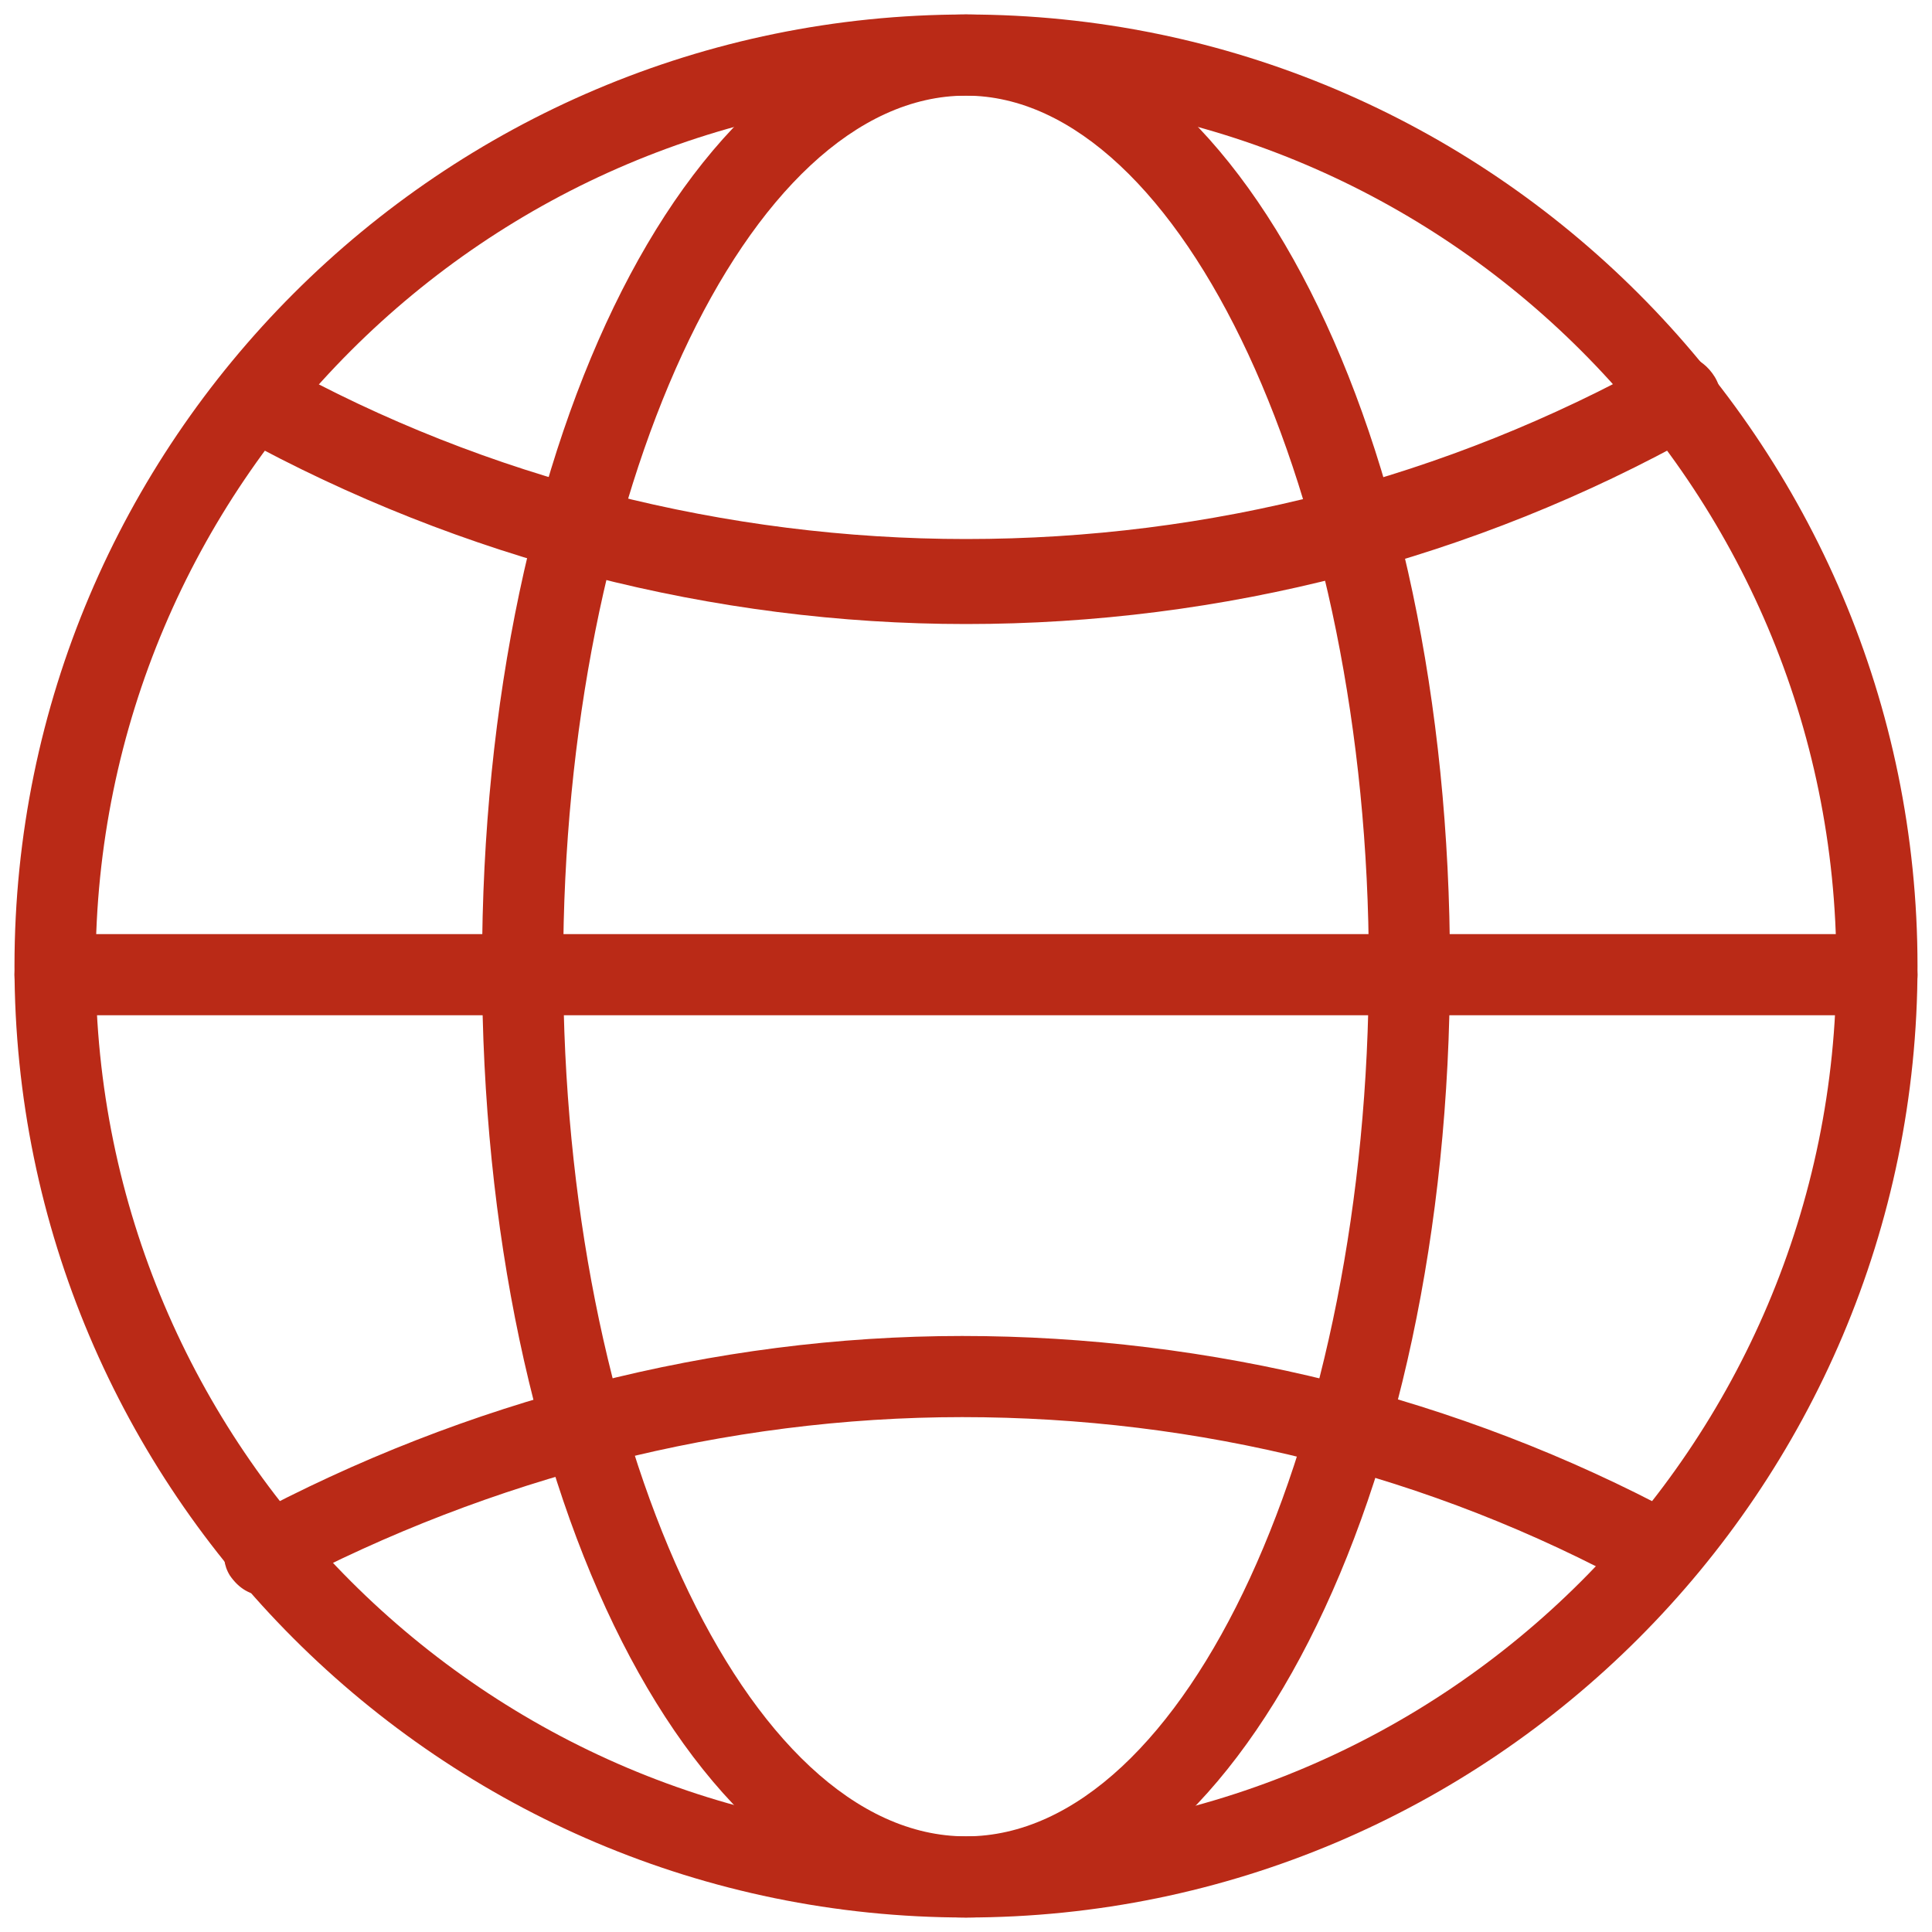
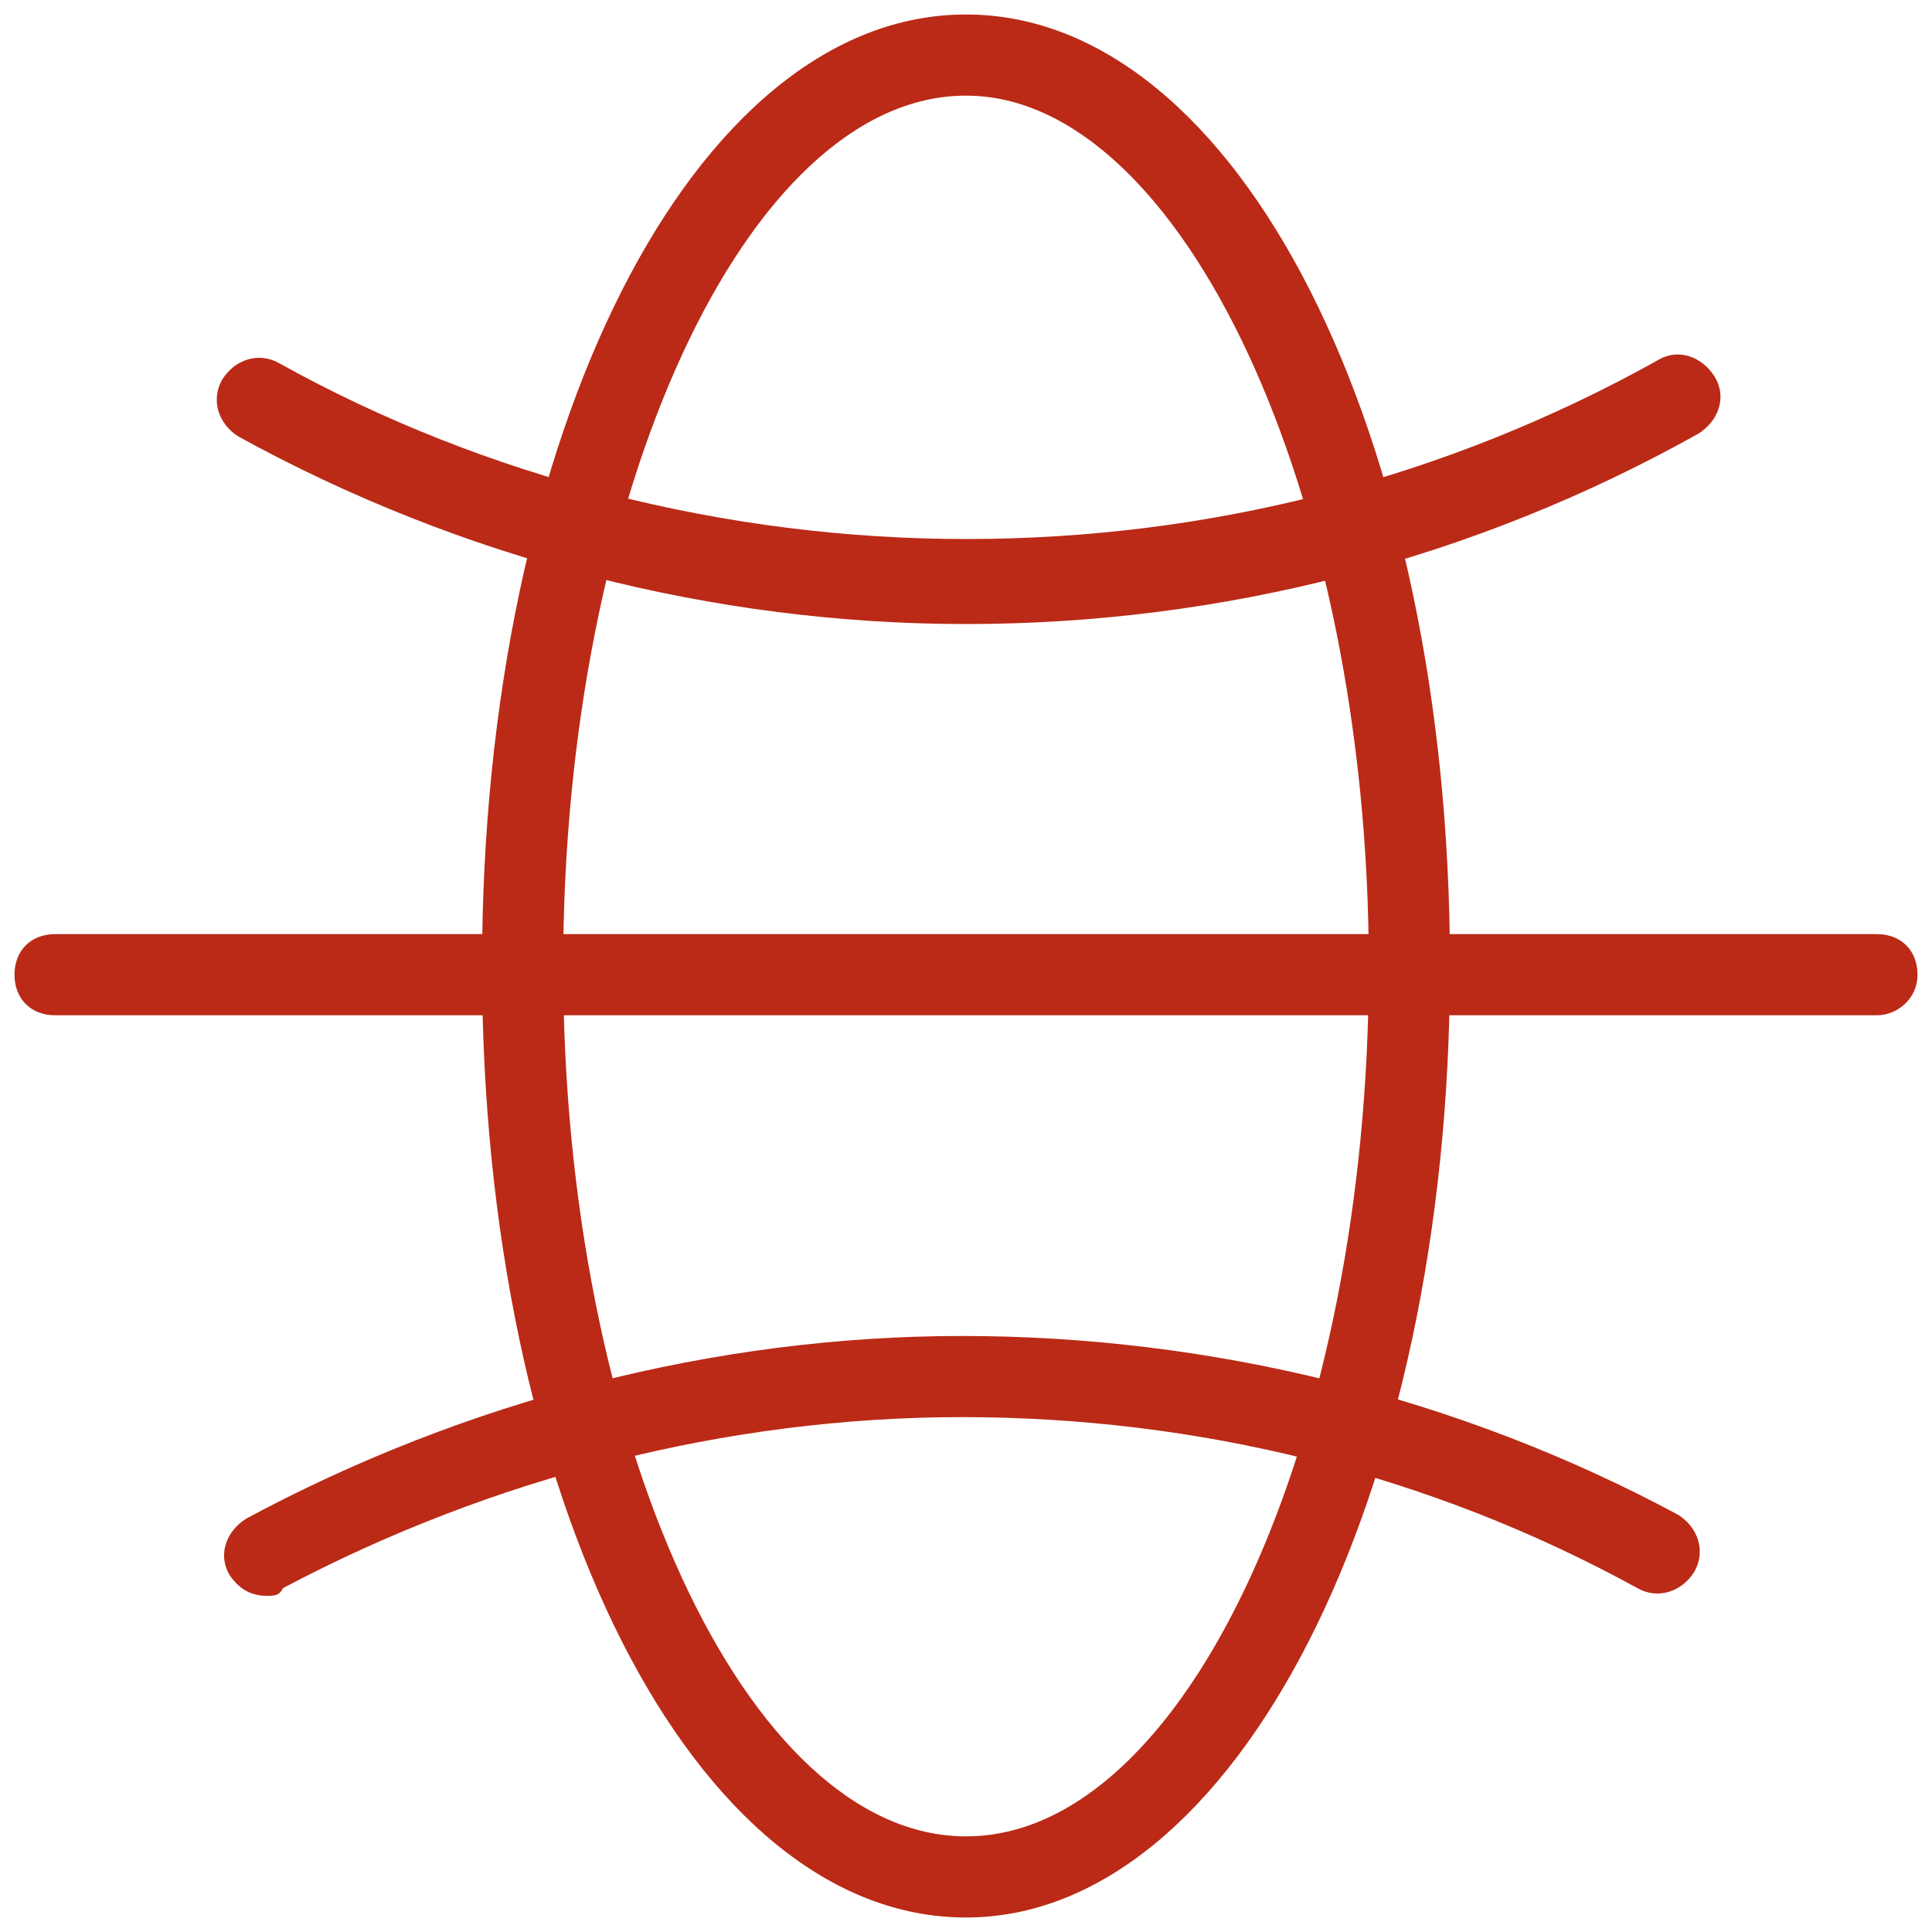
<svg xmlns="http://www.w3.org/2000/svg" t="1724053218774" class="icon" viewBox="0 0 1024 1024" version="1.1" p-id="8323" width="64" height="64">
-   <path d="M512 1016.32c-278.016 0-504.32-226.304-504.32-504.32S233.984 7.68 512 7.68s504.32 226.304 504.32 504.32-226.304 504.32-504.32 504.32z m0-965.632C257.536 50.688 50.688 257.536 50.688 512s206.848 461.312 461.312 461.312c254.464 0 461.312-206.848 461.312-461.312S766.464 50.688 512 50.688z" p-id="8324" fill="#BA2A17" />
  <path d="M512 1016.32c-144.384 0-256.512-222.208-256.512-504.32S367.616 7.68 512 7.68s256.512 222.208 256.512 504.32-114.176 504.32-256.512 504.32z m0-965.632c-116.224 0-213.504 211.456-213.504 461.312s96.768 461.312 213.504 461.312 213.504-211.456 213.504-461.312S626.176 50.688 512 50.688z" p-id="8325" fill="#BA2A17" />
  <path d="M512 330.752c-133.632 0-267.264-34.304-385.536-99.328-10.752-6.656-14.848-19.456-8.704-30.208 6.656-10.752 19.456-14.848 30.208-8.704C257.536 253.44 385.024 285.696 512 285.696c129.536 0 254.464-32.256 366.592-94.72 10.752-6.656 23.552-2.048 30.208 8.704 6.656 10.752 2.048 23.552-8.704 30.208-118.784 66.56-252.416 100.864-388.096 100.864zM141.312 845.824c-8.704 0-14.848-4.096-19.456-10.752-6.656-10.752-2.048-23.552 8.704-30.208 116.224-62.464 247.808-96.768 379.392-96.768s263.168 32.256 379.392 94.72c10.752 6.656 14.848 19.456 8.704 30.208-6.656 10.752-19.456 14.848-30.208 8.704-110.08-60.416-232.96-90.624-357.888-90.624s-249.856 32.256-359.936 90.624c-2.048 4.096-4.608 4.096-8.704 4.096zM994.816 538.112H29.184c-12.8 0-21.504-8.704-21.504-21.504s8.704-21.504 21.504-21.504h965.632c12.8 0 21.504 8.704 21.504 21.504s-10.752 21.504-21.504 21.504z" p-id="8326" fill="#BA2A17" />
</svg>